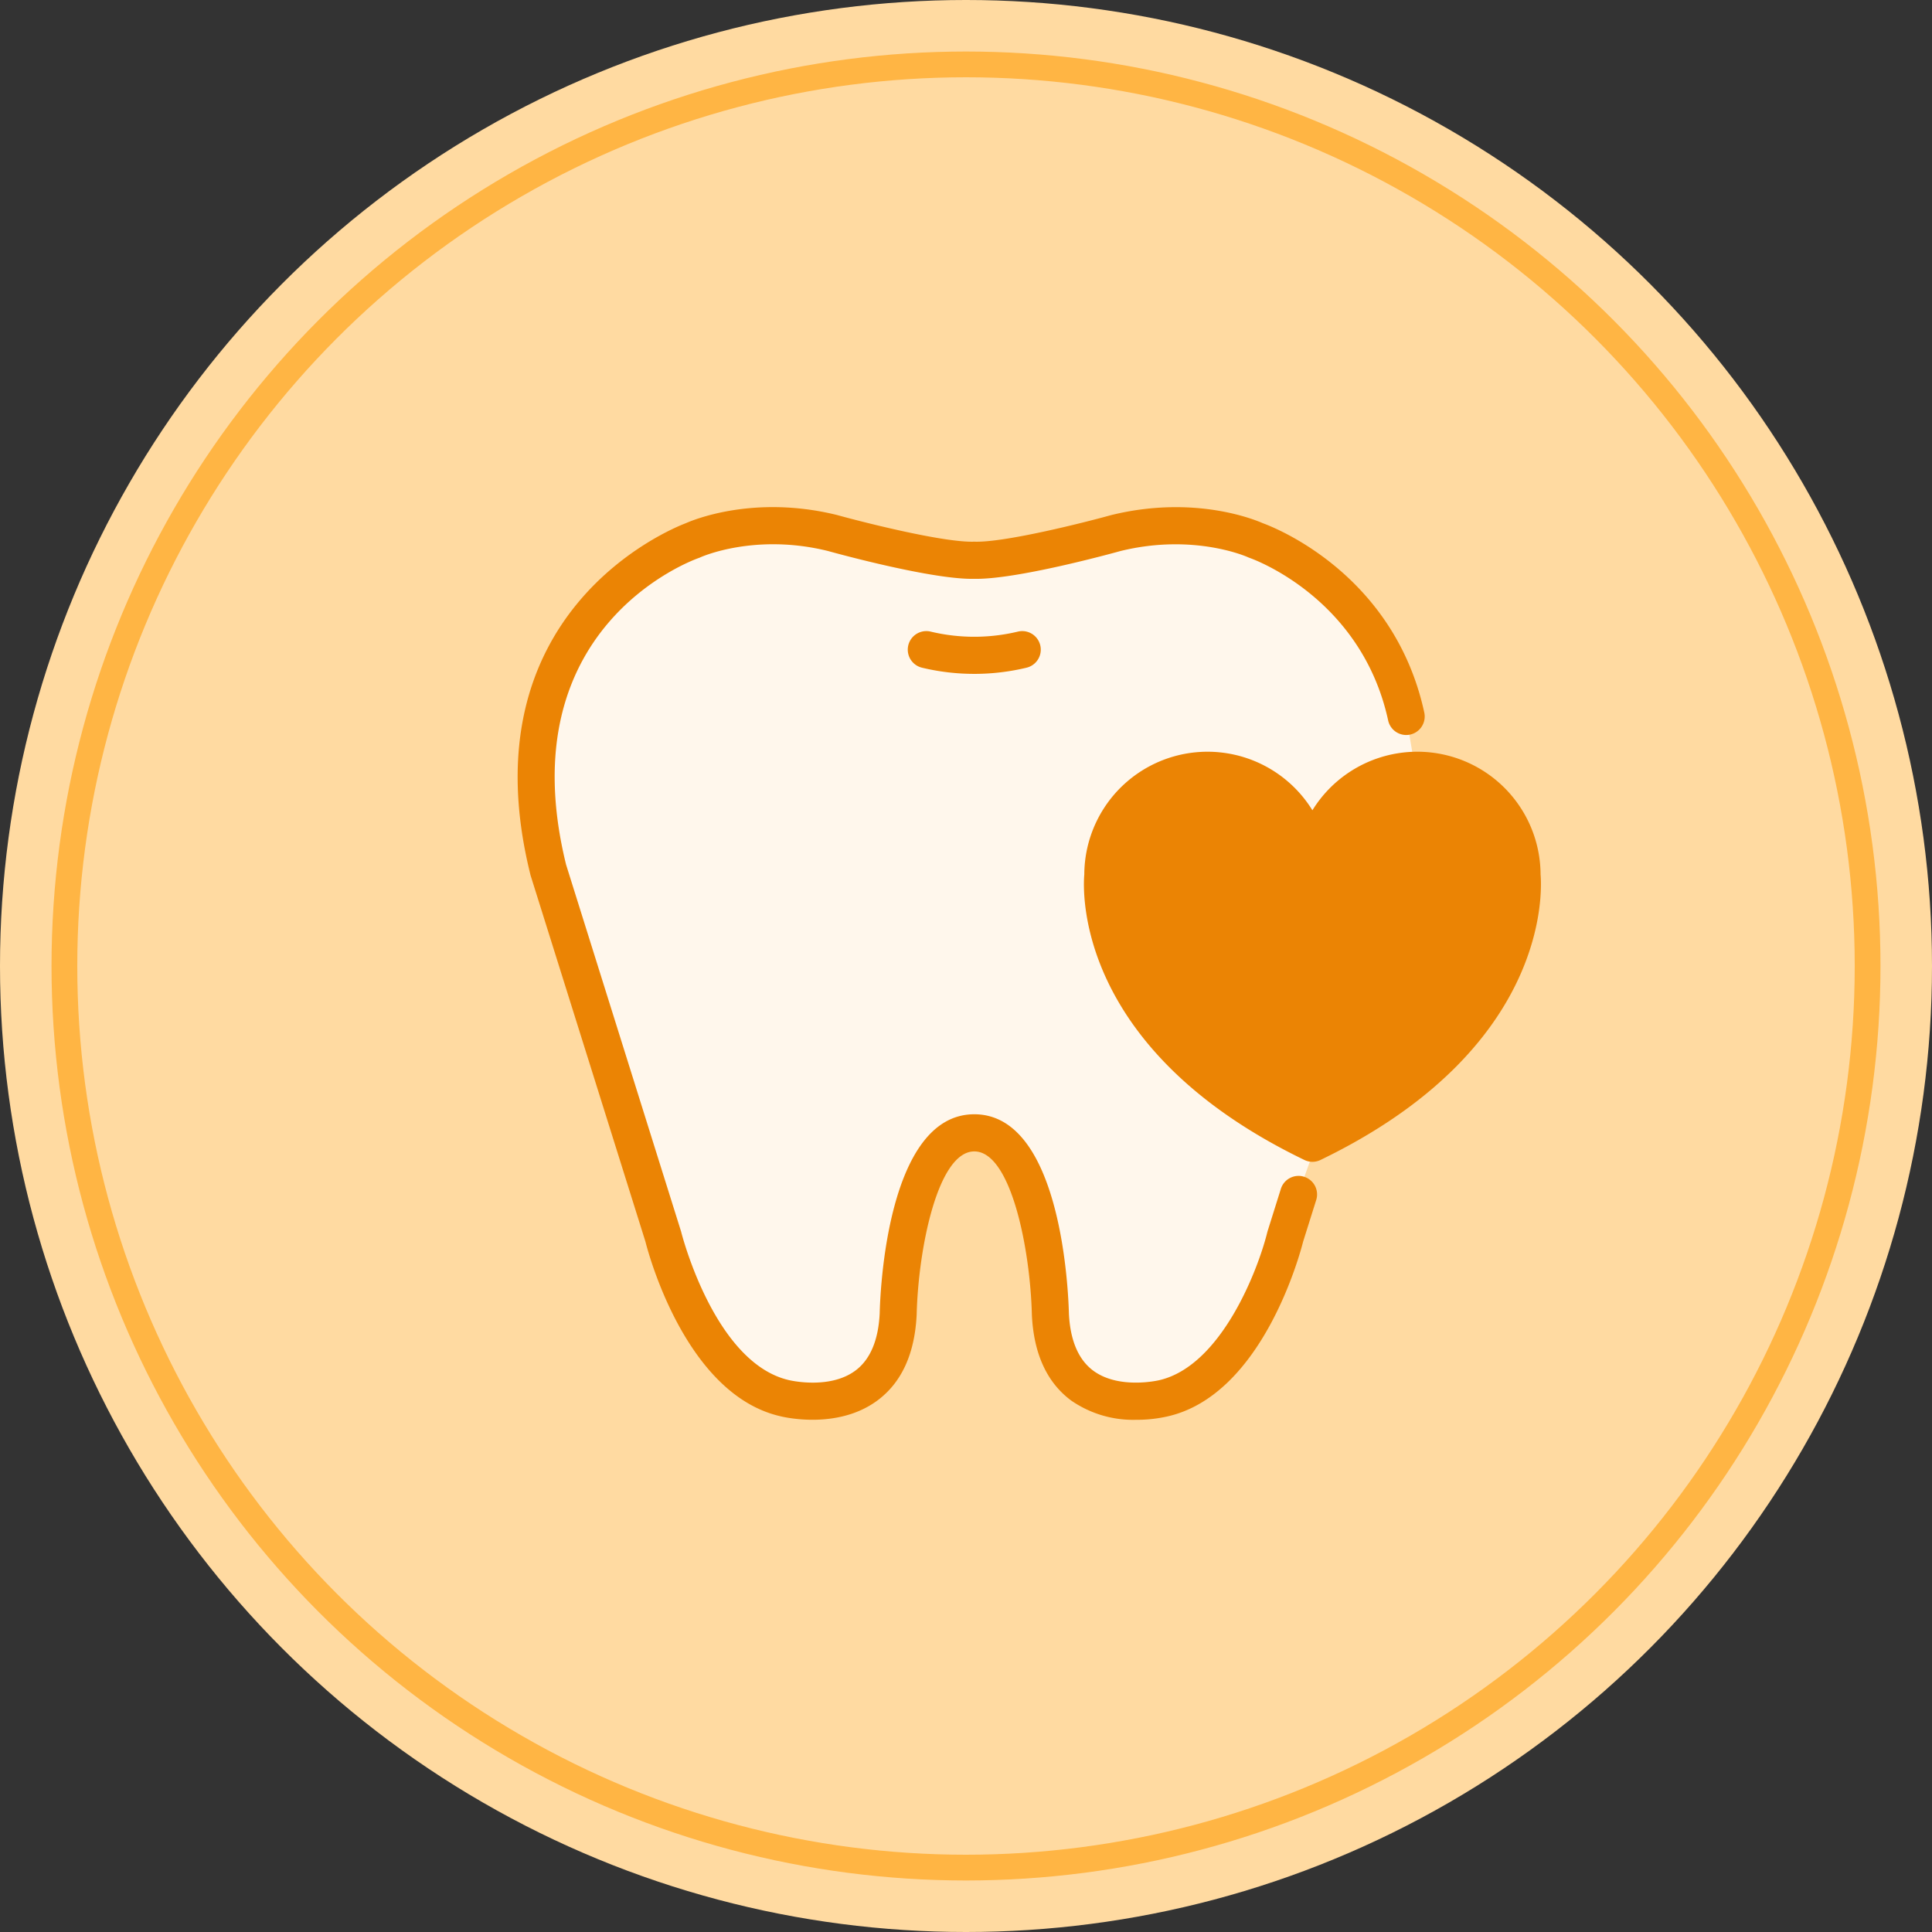
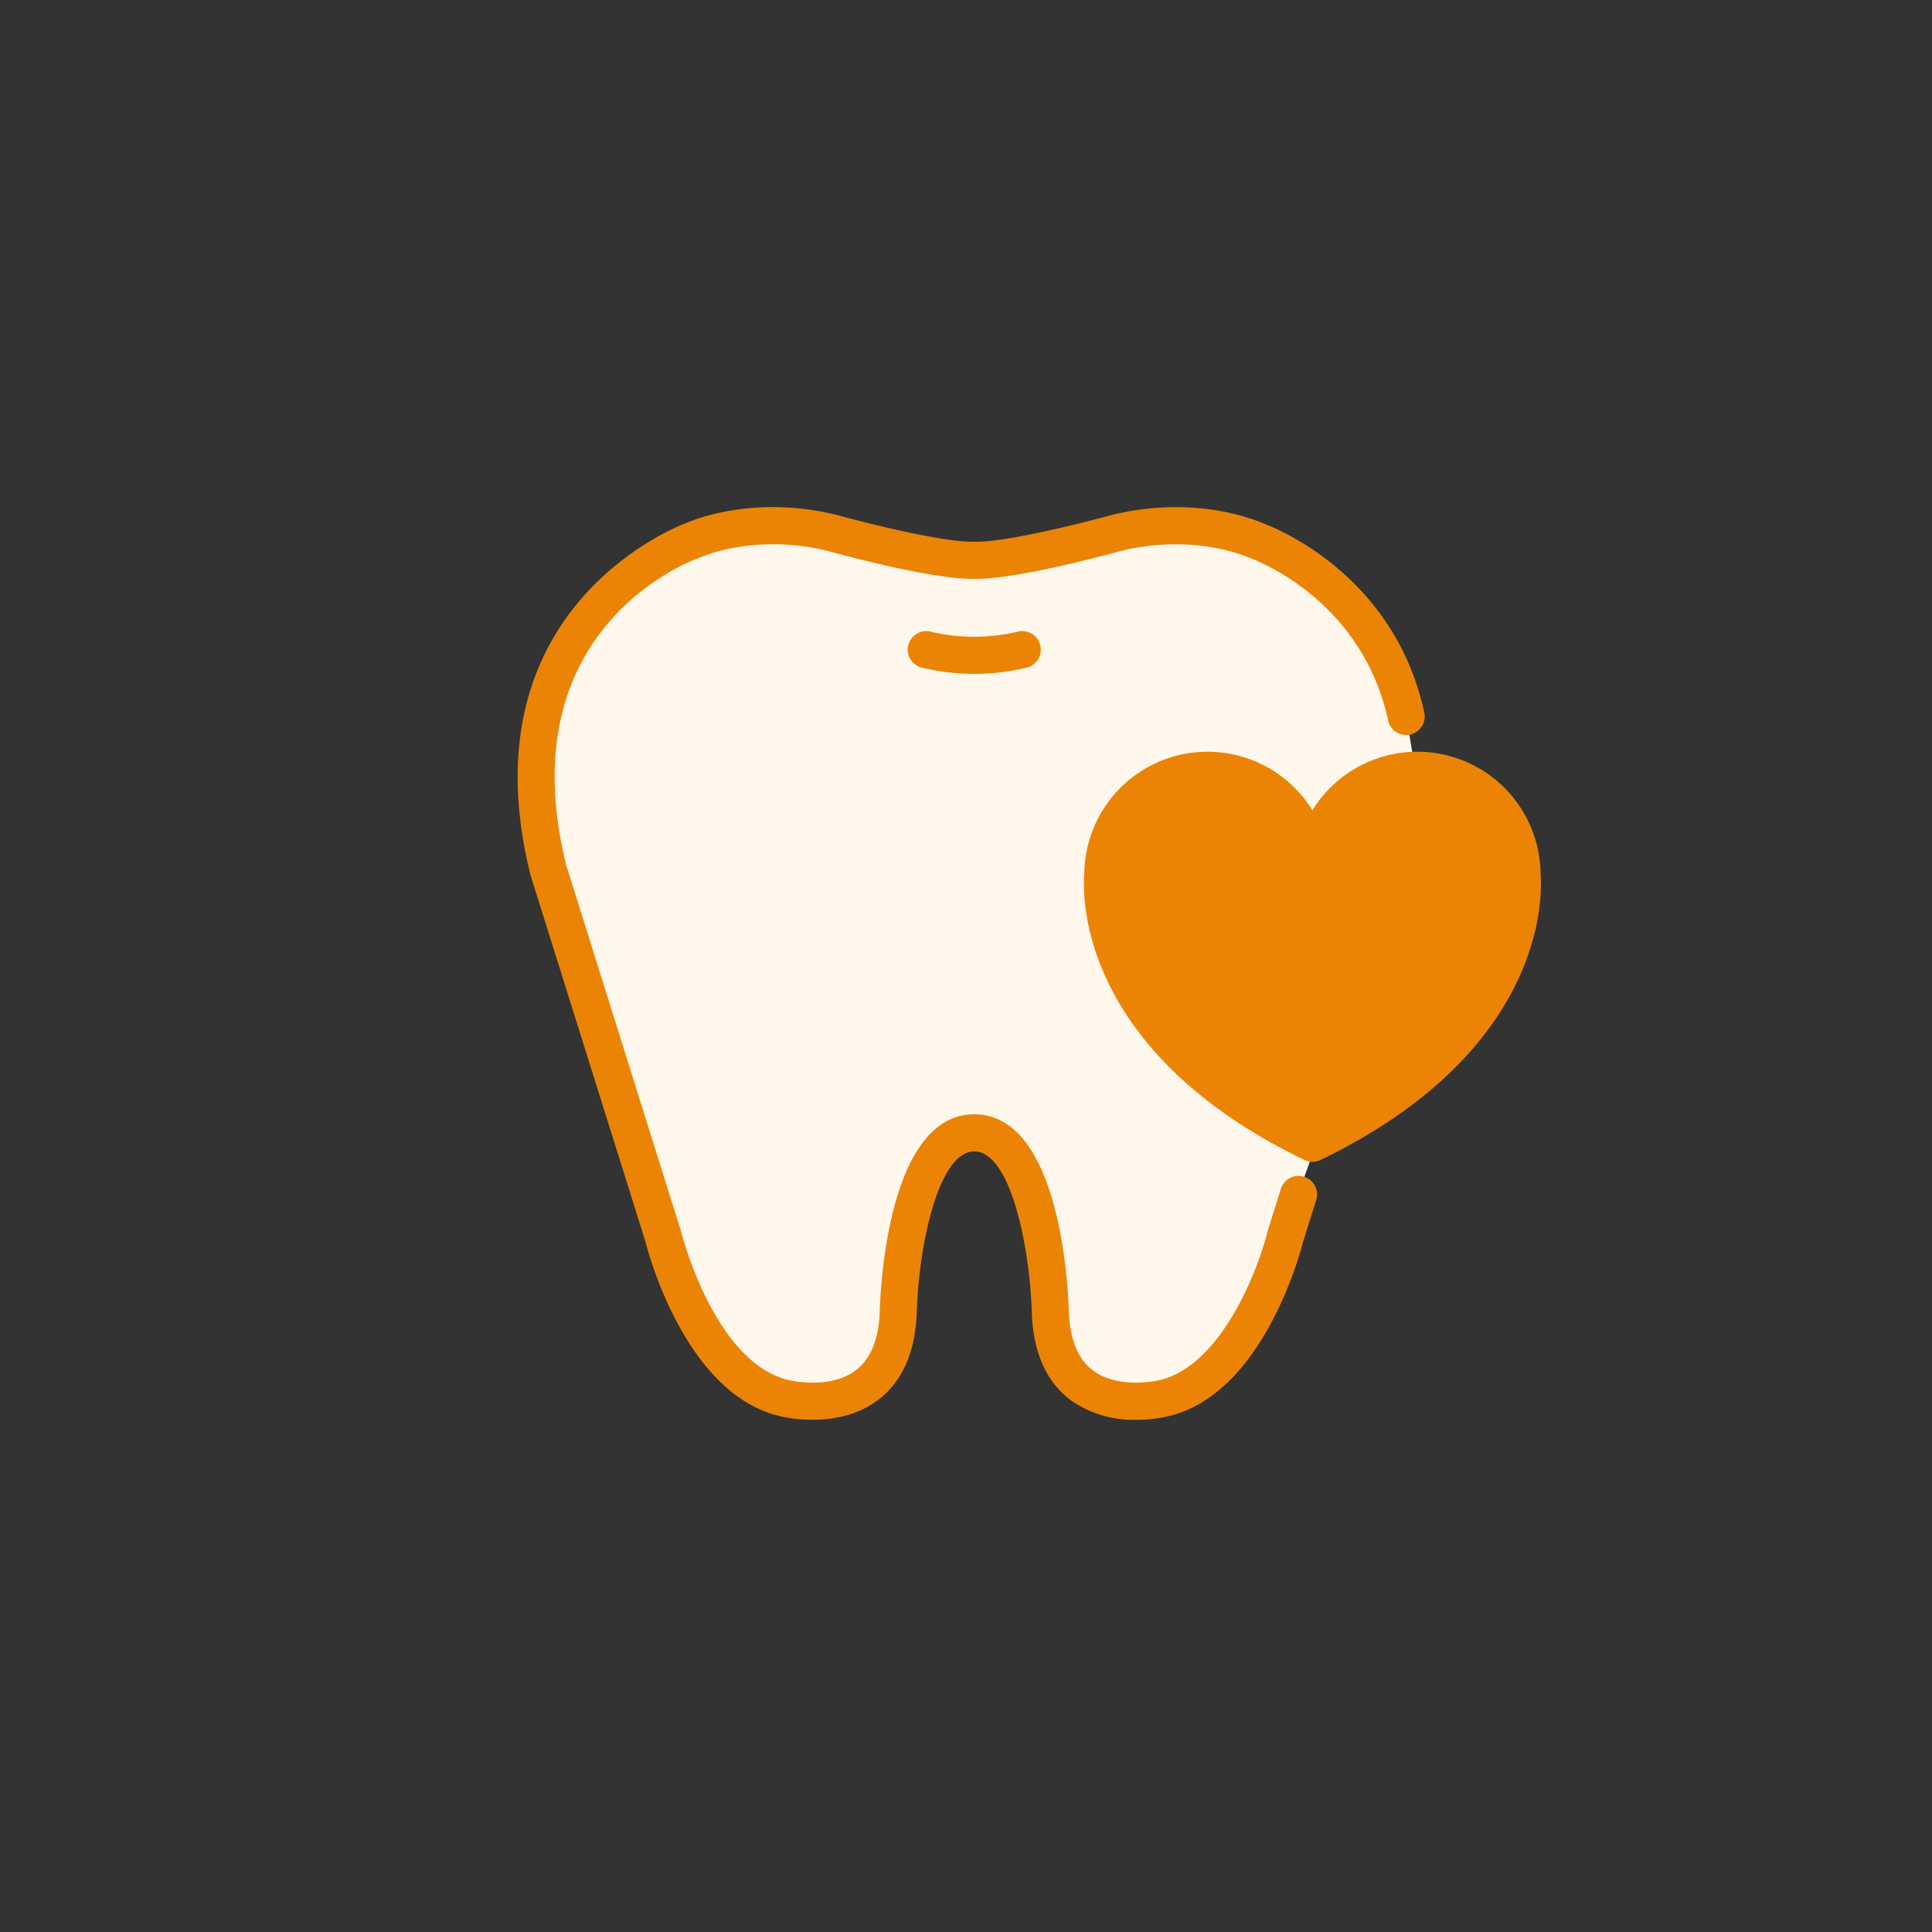
<svg xmlns="http://www.w3.org/2000/svg" width="300" height="300" viewBox="0 0 300 300">
  <rect x="0" y="0" width="300" height="300" fill="#333333" stroke="none" />
  <defs>
    <style>      .cls-1 {        fill: #ffdaa1;      }      .cls-2 {        fill: none;        stroke: #ffb544;        stroke-width: 4px;      }      .cls-3 {        fill: #fff7ec;      }      .cls-3, .cls-4 {        fill-rule: evenodd;      }      .cls-4 {        fill: #eb8404;      }    </style>
  </defs>
  <g id="menu-05.svg">
-     <circle id="背景丸" class="cls-1" cx="150" cy="150" r="150" />
-     <circle id="内側の丸" class="cls-2" cx="150" cy="150" r="140" />
    <path id="歯の部分" class="cls-3" d="M1751,750l13-1,13-4,14,1,13,6,9,11,5,9,2,12-6,30-13,36-3,10-6,12-6,6-10,3-7-2-5-7-1-9-1-11-5-10-6-3-5,2-4,9-2,12-1,8-3,7-10,4-9-3-7-7-5-11-17-51-4-18V778l3-13,8-10,9-7,14-3,12,1,10,3Z" transform="translate(-1600 -663)" />
    <path id="ハートの部分" class="cls-4" d="M1804,840l-16-9-12-15-5-15,2-11,8-6,8-1,8,3,7,7,6-7,9-3,8,1,8,7,2,9-2,9-4,9-11,12Z" transform="translate(-1600 -663)" />
    <path id="メンテナンスアイコン-pixta_80577665" class="cls-4" d="M1805.04,843.121a2.853,2.853,0,0,1-2.49,0c-35.58-17.18-34.41-41.779-34.18-44.341a19.134,19.134,0,0,1,35.42-9.961,19.14,19.14,0,0,1,35.43,9.961C1839.44,801.342,1840.62,825.941,1805.04,843.121Zm28.44-43.883c-0.01-.1-0.01-0.213-0.01-0.312a13.4,13.4,0,1,0-26.8,0,2.875,2.875,0,1,1-5.75,0,13.4,13.4,0,1,0-26.8,0c0,0.11-.01.219-0.02,0.328-0.09.9-1.89,22.236,29.69,38.061C1835.38,821.49,1833.58,800.15,1833.48,799.238Zm-82.19-31.6a34.725,34.725,0,0,1-8.12-.958,2.881,2.881,0,0,1,1.34-5.605,29.053,29.053,0,0,0,13.55,0,2.881,2.881,0,0,1,1.34,5.605A34.694,34.694,0,0,1,1751.29,767.639Zm67.68,9.426a2.872,2.872,0,0,1-3.42-2.2c-4.12-18.926-20.79-24.981-21.5-25.229-0.09-.032-0.19-0.072-0.28-0.114-0.07-.032-8.37-3.767-19.8-0.953-1.58.44-16.28,4.454-22.68,4.31-6.38.159-21.11-3.871-22.77-4.332-11.34-2.79-19.64.943-19.73,0.98a2.347,2.347,0,0,1-.27.112c-1.21.424-29.66,10.875-20.62,47.62l17.83,56.879a1.138,1.138,0,0,1,.05.174c0.05,0.2,5.15,20.327,16.72,22.99,0.12,0.028,6.32,1.517,10.34-1.488,2.29-1.71,3.56-4.707,3.76-8.906,0.07-3.1,1.12-30.884,14.69-30.884s14.61,27.786,14.69,30.954c0.2,4.143,1.47,7.144,3.77,8.852,4.01,2.972,10.19,1.5,10.25,1.488,9.71-2.233,15.41-17.361,16.79-23,0.02-.059.03-0.118,0.05-0.175l2.04-6.5a2.878,2.878,0,1,1,5.49,1.728l-2.02,6.422c-0.47,1.862-6.3,23.754-21,27.134a21.535,21.535,0,0,1-4.93.539,16.893,16.893,0,0,1-10.09-2.993c-3.76-2.787-5.81-7.255-6.1-13.28-0.25-10.284-3.26-25.4-8.94-25.4s-8.7,15.113-8.95,25.328c-0.29,6.094-2.34,10.562-6.1,13.349-6.24,4.627-14.73,2.53-15.09,2.438-14.63-3.364-20.46-25.251-20.93-27.118L1682.38,798.9c-0.01-.057-0.03-0.114-0.04-0.171-10.03-40.528,21.56-53.5,24.14-54.481,1.23-.546,10.65-4.44,23.49-1.279,4.39,1.215,16.56,4.276,21.23,4.145,0.06,0,.12,0,0.17,0,4.65,0.132,16.84-2.93,21.15-4.124,12.83-3.162,22.21.657,23.55,1.246,1.93,0.7,20.43,7.948,25.09,29.4A2.878,2.878,0,0,1,1818.97,777.065Z" transform="translate(-1600 -663)" />
  </g>
</svg>